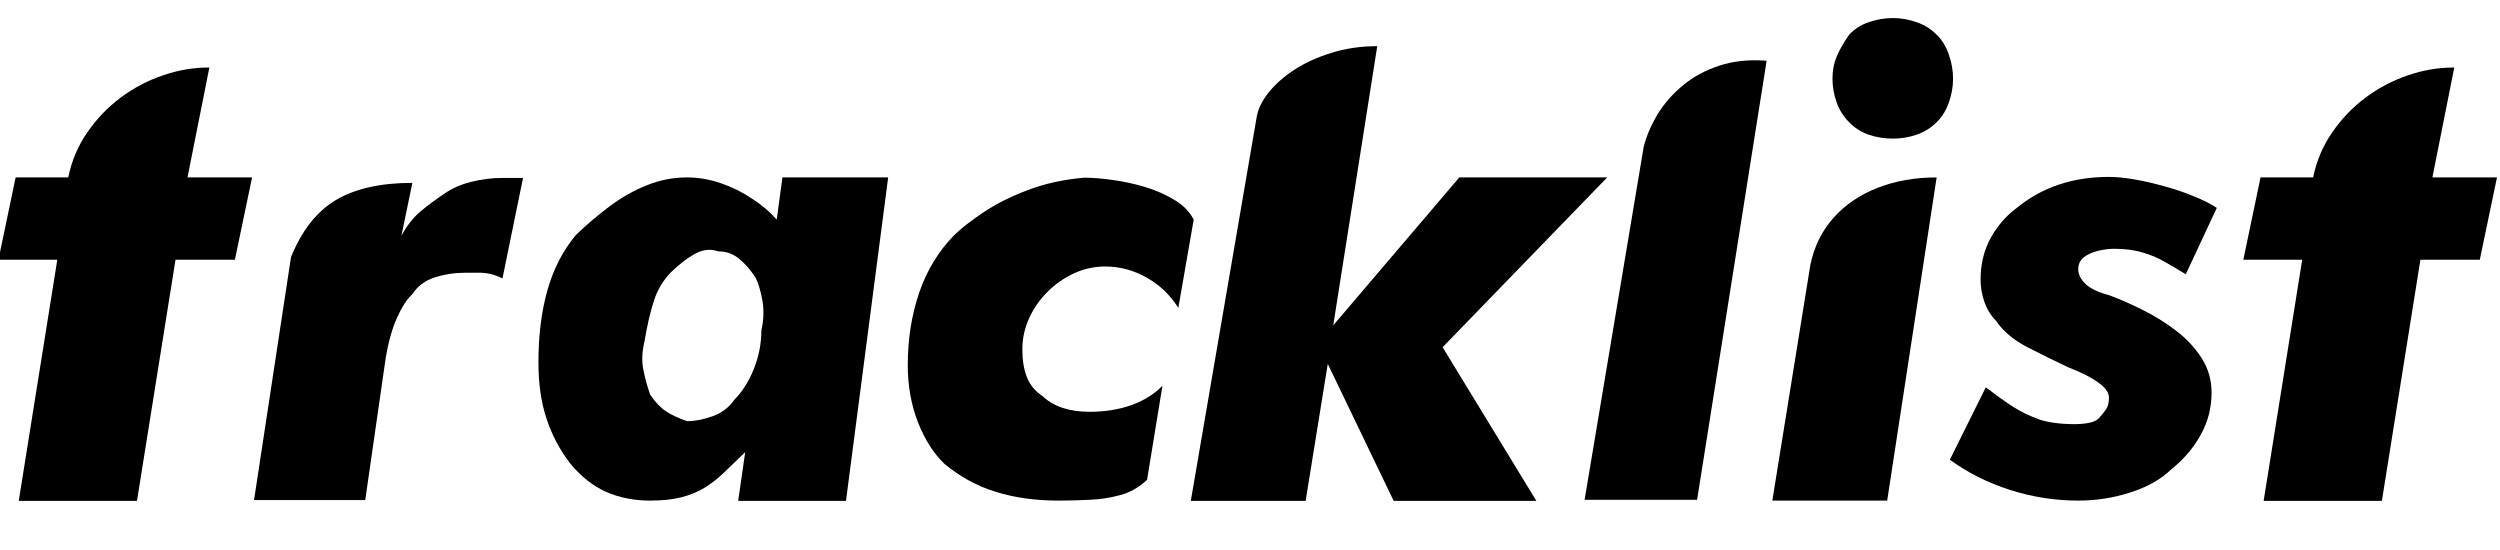
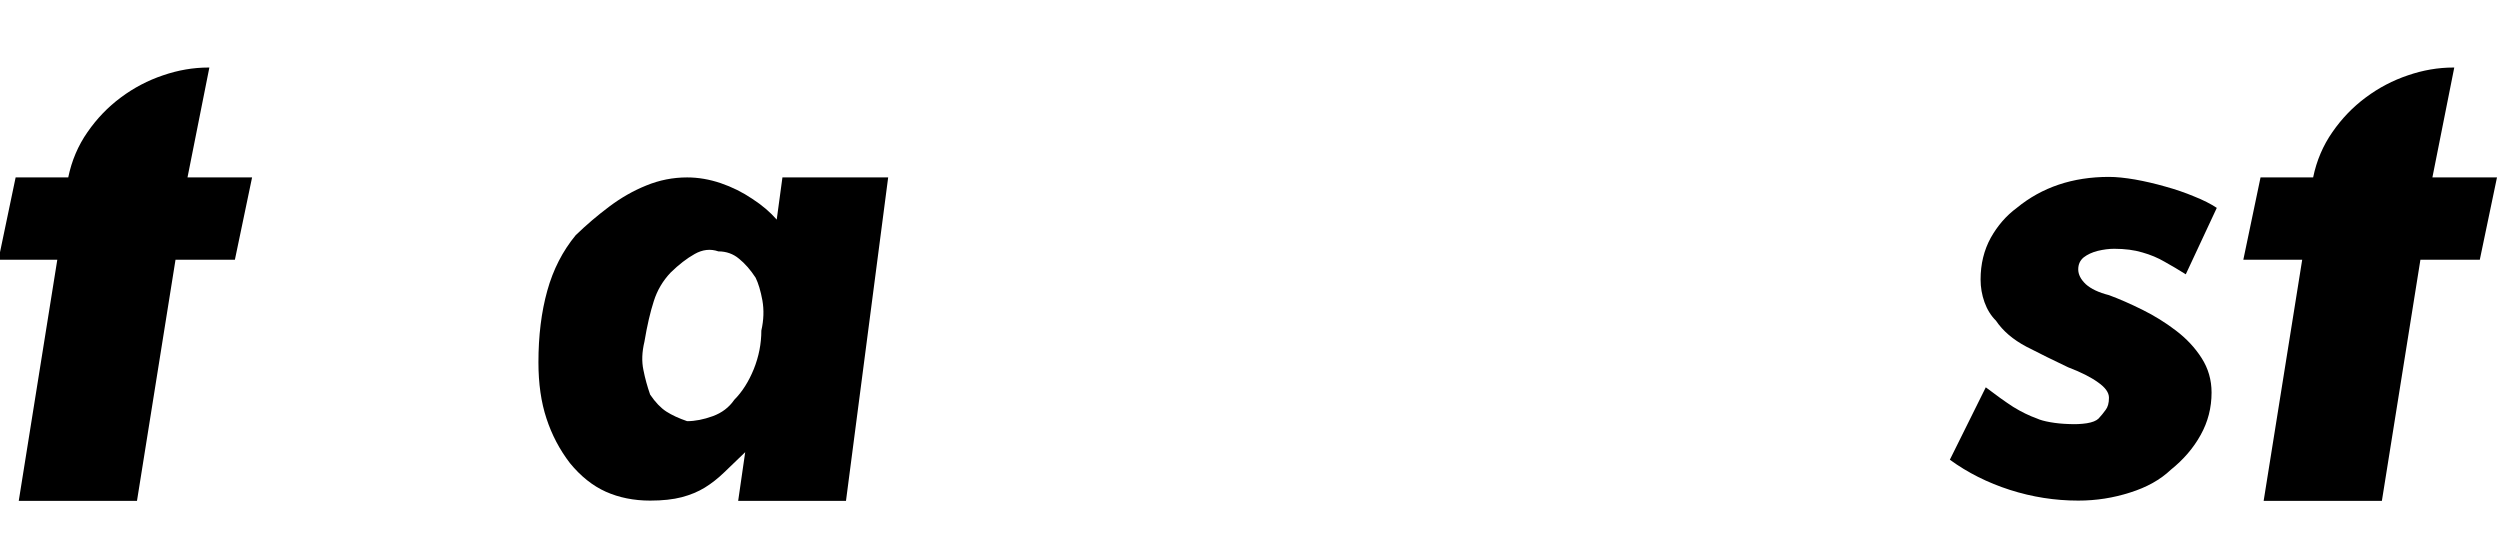
<svg xmlns="http://www.w3.org/2000/svg" width="200" zoomAndPan="magnify" viewBox="0 0 150 33" height="44" preserveAspectRatio="xMidYMid meet" version="1.0">
  <defs>
    <g />
  </defs>
  <g fill="#000000" fill-opacity="1">
    <g transform="translate(71.104, 24.411)">
      <g>
-         <path d="M 8.891 -4.891 L 16.453 -13.766 L 25.328 -13.766 L 15.453 -3.578 L 21.078 5.641 L 12.516 5.641 L 8.562 -2.578 L 7.234 5.641 L 0.344 5.641 L 4.297 -17.391 C 4.379 -17.867 4.613 -18.352 5 -18.844 C 5.395 -19.344 5.91 -19.801 6.547 -20.219 C 7.18 -20.633 7.922 -20.973 8.766 -21.234 C 9.617 -21.504 10.539 -21.641 11.531 -21.641 Z M 8.891 -4.891 " />
-       </g>
+         </g>
    </g>
  </g>
  <g fill="#000000" fill-opacity="1">
    <g transform="translate(94.607, 24.411)">
      <g>
-         <path d="M 4.016 -15.609 C 4.18 -16.254 4.457 -16.898 4.844 -17.547 C 5.238 -18.191 5.742 -18.77 6.359 -19.281 C 6.984 -19.801 7.711 -20.195 8.547 -20.469 C 9.391 -20.75 10.336 -20.848 11.391 -20.766 L 7.219 5.578 L 0.469 5.578 Z M 4.016 -15.609 " />
-       </g>
+         </g>
    </g>
  </g>
  <g fill="#000000" fill-opacity="1">
    <g transform="translate(105.887, 24.411)">
      <g>
-         <path d="M 0.453 5.625 L 2.734 -8.516 C 2.961 -9.617 3.426 -10.562 4.125 -11.344 C 4.82 -12.125 5.703 -12.723 6.766 -13.141 C 7.828 -13.555 9.008 -13.766 10.312 -13.766 L 7.344 5.625 Z M 4.062 -19.688 C 4.062 -20.176 4.145 -20.617 4.312 -21.016 C 4.477 -21.41 4.727 -21.848 5.062 -22.328 C 5.383 -22.672 5.773 -22.922 6.234 -23.078 C 6.703 -23.242 7.188 -23.328 7.688 -23.328 C 8.176 -23.328 8.648 -23.242 9.109 -23.078 C 9.578 -22.922 9.977 -22.672 10.312 -22.328 C 10.645 -22.004 10.891 -21.602 11.047 -21.125 C 11.211 -20.656 11.297 -20.176 11.297 -19.688 C 11.297 -19.207 11.211 -18.734 11.047 -18.266 C 10.891 -17.805 10.645 -17.41 10.312 -17.078 C 9.977 -16.742 9.578 -16.492 9.109 -16.328 C 8.648 -16.172 8.176 -16.094 7.688 -16.094 C 7.188 -16.094 6.703 -16.172 6.234 -16.328 C 5.773 -16.492 5.383 -16.742 5.062 -17.078 C 4.727 -17.41 4.477 -17.805 4.312 -18.266 C 4.145 -18.734 4.062 -19.207 4.062 -19.688 Z M 4.062 -19.688 " />
-       </g>
+         </g>
    </g>
  </g>
  <g fill="#000000" fill-opacity="1">
    <g transform="translate(116.538, 24.411)">
      <g>
        <path d="M 16.469 -11.938 L 14.609 -7.953 C 14.18 -8.223 13.758 -8.473 13.344 -8.703 C 12.938 -8.941 12.488 -9.129 12 -9.266 C 11.52 -9.41 10.957 -9.484 10.312 -9.484 C 10 -9.484 9.672 -9.441 9.328 -9.359 C 8.992 -9.273 8.711 -9.145 8.484 -8.969 C 8.266 -8.789 8.156 -8.551 8.156 -8.25 C 8.156 -7.945 8.305 -7.648 8.609 -7.359 C 8.922 -7.078 9.383 -6.859 10 -6.703 C 10.625 -6.473 11.289 -6.18 12 -5.828 C 12.719 -5.473 13.391 -5.055 14.016 -4.578 C 14.648 -4.098 15.164 -3.547 15.562 -2.922 C 15.957 -2.305 16.156 -1.617 16.156 -0.859 C 16.156 0.055 15.938 0.906 15.5 1.688 C 15.07 2.469 14.473 3.164 13.703 3.781 C 13.078 4.375 12.266 4.828 11.266 5.141 C 10.273 5.461 9.238 5.625 8.156 5.625 C 6.758 5.625 5.395 5.41 4.062 4.984 C 2.727 4.555 1.523 3.953 0.453 3.172 L 2.609 -1.172 C 3.223 -0.703 3.77 -0.312 4.25 0 C 4.738 0.301 5.219 0.535 5.688 0.703 C 5.863 0.785 6.129 0.859 6.484 0.922 C 6.836 0.984 7.207 1.02 7.594 1.031 C 7.977 1.051 8.336 1.035 8.672 0.984 C 9.004 0.93 9.238 0.836 9.375 0.703 C 9.531 0.535 9.672 0.363 9.797 0.188 C 9.93 0.02 10 -0.223 10 -0.547 C 10 -0.859 9.781 -1.164 9.344 -1.469 C 8.914 -1.781 8.316 -2.082 7.547 -2.375 C 6.691 -2.781 5.859 -3.191 5.047 -3.609 C 4.242 -4.035 3.633 -4.555 3.219 -5.172 C 2.914 -5.473 2.688 -5.844 2.531 -6.281 C 2.375 -6.719 2.297 -7.172 2.297 -7.641 C 2.297 -8.566 2.5 -9.398 2.906 -10.141 C 3.32 -10.879 3.844 -11.477 4.469 -11.938 C 5.977 -13.176 7.82 -13.797 10 -13.797 C 10.445 -13.797 10.969 -13.742 11.562 -13.641 C 12.156 -13.535 12.758 -13.395 13.375 -13.219 C 13.988 -13.051 14.566 -12.852 15.109 -12.625 C 15.66 -12.406 16.113 -12.176 16.469 -11.938 Z M 16.469 -11.938 " />
      </g>
    </g>
  </g>
  <g fill="#000000" fill-opacity="1">
    <g transform="translate(134.694, 24.411)">
      <g>
        <path d="M 1.125 5.641 L 3.438 -8.828 L -0.094 -8.828 L 0.938 -13.766 L 4.094 -13.766 C 4.301 -14.773 4.688 -15.68 5.25 -16.484 C 5.812 -17.297 6.477 -17.988 7.25 -18.562 C 8.031 -19.145 8.875 -19.586 9.781 -19.891 C 10.688 -20.203 11.594 -20.359 12.5 -20.359 L 12.562 -20.359 L 11.25 -13.766 L 15.125 -13.766 L 14.094 -8.828 L 10.531 -8.828 L 8.219 5.641 Z M 1.125 5.641 " />
      </g>
    </g>
  </g>
  <g fill="#000000" fill-opacity="1">
    <g transform="translate(53.091, 24.411)">
      <g>
-         <path d="M 17.609 -5.938 C 17.109 -6.727 16.469 -7.336 15.688 -7.766 C 14.906 -8.203 14.082 -8.422 13.219 -8.422 C 12.57 -8.422 11.953 -8.285 11.359 -8.016 C 10.766 -7.742 10.234 -7.375 9.766 -6.906 C 9.297 -6.445 8.926 -5.914 8.656 -5.312 C 8.383 -4.719 8.25 -4.094 8.25 -3.438 C 8.25 -2.812 8.336 -2.266 8.516 -1.797 C 8.691 -1.328 9.016 -0.938 9.484 -0.625 C 10.141 -0.008 11.078 0.297 12.297 0.297 C 13.191 0.297 14.016 0.164 14.766 -0.094 C 15.523 -0.363 16.156 -0.754 16.656 -1.266 L 15.734 4.375 C 15.254 4.832 14.711 5.141 14.109 5.297 C 13.516 5.461 12.898 5.555 12.266 5.578 C 11.641 5.609 11.023 5.625 10.422 5.625 C 9.016 5.625 7.754 5.445 6.641 5.094 C 5.523 4.75 4.504 4.191 3.578 3.422 C 2.93 2.805 2.398 1.973 1.984 0.922 C 1.578 -0.129 1.375 -1.27 1.375 -2.5 C 1.375 -4.051 1.602 -5.504 2.062 -6.859 C 2.531 -8.211 3.234 -9.363 4.172 -10.312 C 4.598 -10.727 5.18 -11.18 5.922 -11.672 C 6.66 -12.172 7.539 -12.613 8.562 -13 C 9.594 -13.395 10.727 -13.645 11.969 -13.75 C 12.469 -13.75 13.039 -13.703 13.688 -13.609 C 14.332 -13.523 14.977 -13.383 15.625 -13.188 C 16.281 -12.988 16.867 -12.727 17.391 -12.406 C 17.91 -12.094 18.289 -11.703 18.531 -11.234 Z M 17.609 -5.938 " />
-       </g>
+         </g>
    </g>
  </g>
  <g fill="#000000" fill-opacity="1">
    <g transform="translate(0, 24.411)">
      <g>
        <path d="M 1.125 5.641 L 3.438 -8.828 L -0.094 -8.828 L 0.938 -13.766 L 4.094 -13.766 C 4.301 -14.773 4.688 -15.68 5.25 -16.484 C 5.812 -17.297 6.477 -17.988 7.25 -18.562 C 8.031 -19.145 8.875 -19.586 9.781 -19.891 C 10.688 -20.203 11.594 -20.359 12.5 -20.359 L 12.562 -20.359 L 11.25 -13.766 L 15.125 -13.766 L 14.094 -8.828 L 10.531 -8.828 L 8.219 5.641 Z M 1.125 5.641 " />
      </g>
    </g>
  </g>
  <g fill="#000000" fill-opacity="1">
    <g transform="translate(13.976, 24.411)">
      <g>
-         <path d="M 1.266 5.594 L 3.484 -8.984 C 4.129 -10.578 5.023 -11.719 6.172 -12.406 C 7.328 -13.094 8.859 -13.438 10.766 -13.438 L 10.109 -10.266 C 10.441 -10.879 10.832 -11.375 11.281 -11.75 C 11.738 -12.125 12.203 -12.469 12.672 -12.781 C 13.148 -13.113 13.691 -13.352 14.297 -13.5 C 14.91 -13.656 15.535 -13.734 16.172 -13.734 C 16.172 -13.734 16.219 -13.734 16.312 -13.734 C 16.414 -13.734 16.469 -13.734 16.469 -13.734 C 16.633 -13.734 16.797 -13.734 16.953 -13.734 C 17.109 -13.734 17.258 -13.734 17.406 -13.734 L 16.172 -7.703 C 15.93 -7.828 15.695 -7.914 15.469 -7.969 C 15.238 -8.02 15.047 -8.047 14.891 -8.047 C 14.734 -8.047 14.57 -8.047 14.406 -8.047 C 14.25 -8.047 14.098 -8.047 13.953 -8.047 C 13.305 -8.047 12.691 -7.953 12.109 -7.766 C 11.523 -7.578 11.078 -7.242 10.766 -6.766 C 10.43 -6.453 10.125 -5.977 9.844 -5.344 C 9.562 -4.719 9.336 -3.926 9.172 -2.969 L 7.938 5.594 Z M 1.266 5.594 " />
-       </g>
+         </g>
    </g>
  </g>
  <g fill="#000000" fill-opacity="1">
    <g transform="translate(30.087, 24.411)">
      <g>
        <path d="M 16.859 -13.766 L 23.203 -13.766 L 20.672 5.641 L 14.203 5.641 L 14.625 2.719 C 14.164 3.164 13.75 3.566 13.375 3.922 C 13 4.285 12.609 4.594 12.203 4.844 C 11.797 5.094 11.332 5.285 10.812 5.422 C 10.301 5.555 9.672 5.625 8.922 5.625 C 7.941 5.625 7.055 5.445 6.266 5.094 C 5.473 4.738 4.754 4.164 4.109 3.375 C 3.492 2.57 3.023 1.68 2.703 0.703 C 2.379 -0.273 2.219 -1.398 2.219 -2.672 C 2.219 -4.266 2.395 -5.695 2.75 -6.969 C 3.102 -8.238 3.672 -9.348 4.453 -10.297 C 5.098 -10.922 5.77 -11.492 6.469 -12.016 C 7.176 -12.547 7.914 -12.969 8.688 -13.281 C 9.469 -13.602 10.285 -13.766 11.141 -13.766 C 11.816 -13.766 12.488 -13.648 13.156 -13.422 C 13.832 -13.191 14.461 -12.879 15.047 -12.484 C 15.641 -12.098 16.129 -11.68 16.516 -11.234 Z M 15.594 -4.578 C 15.738 -5.211 15.758 -5.816 15.656 -6.391 C 15.551 -6.961 15.414 -7.414 15.25 -7.75 C 14.938 -8.227 14.602 -8.609 14.25 -8.891 C 13.906 -9.18 13.492 -9.328 13.016 -9.328 C 12.547 -9.492 12.07 -9.441 11.594 -9.172 C 11.125 -8.91 10.645 -8.539 10.156 -8.062 C 9.688 -7.57 9.348 -7 9.141 -6.344 C 8.93 -5.695 8.742 -4.883 8.578 -3.906 C 8.43 -3.289 8.41 -2.727 8.516 -2.219 C 8.617 -1.707 8.754 -1.211 8.922 -0.734 C 9.234 -0.273 9.555 0.062 9.891 0.281 C 10.234 0.5 10.648 0.691 11.141 0.859 C 11.617 0.859 12.129 0.758 12.672 0.562 C 13.223 0.363 13.656 0.035 13.969 -0.422 C 14.445 -0.898 14.836 -1.516 15.141 -2.266 C 15.441 -3.016 15.594 -3.785 15.594 -4.578 Z M 15.594 -4.578 " />
      </g>
    </g>
  </g>
</svg>